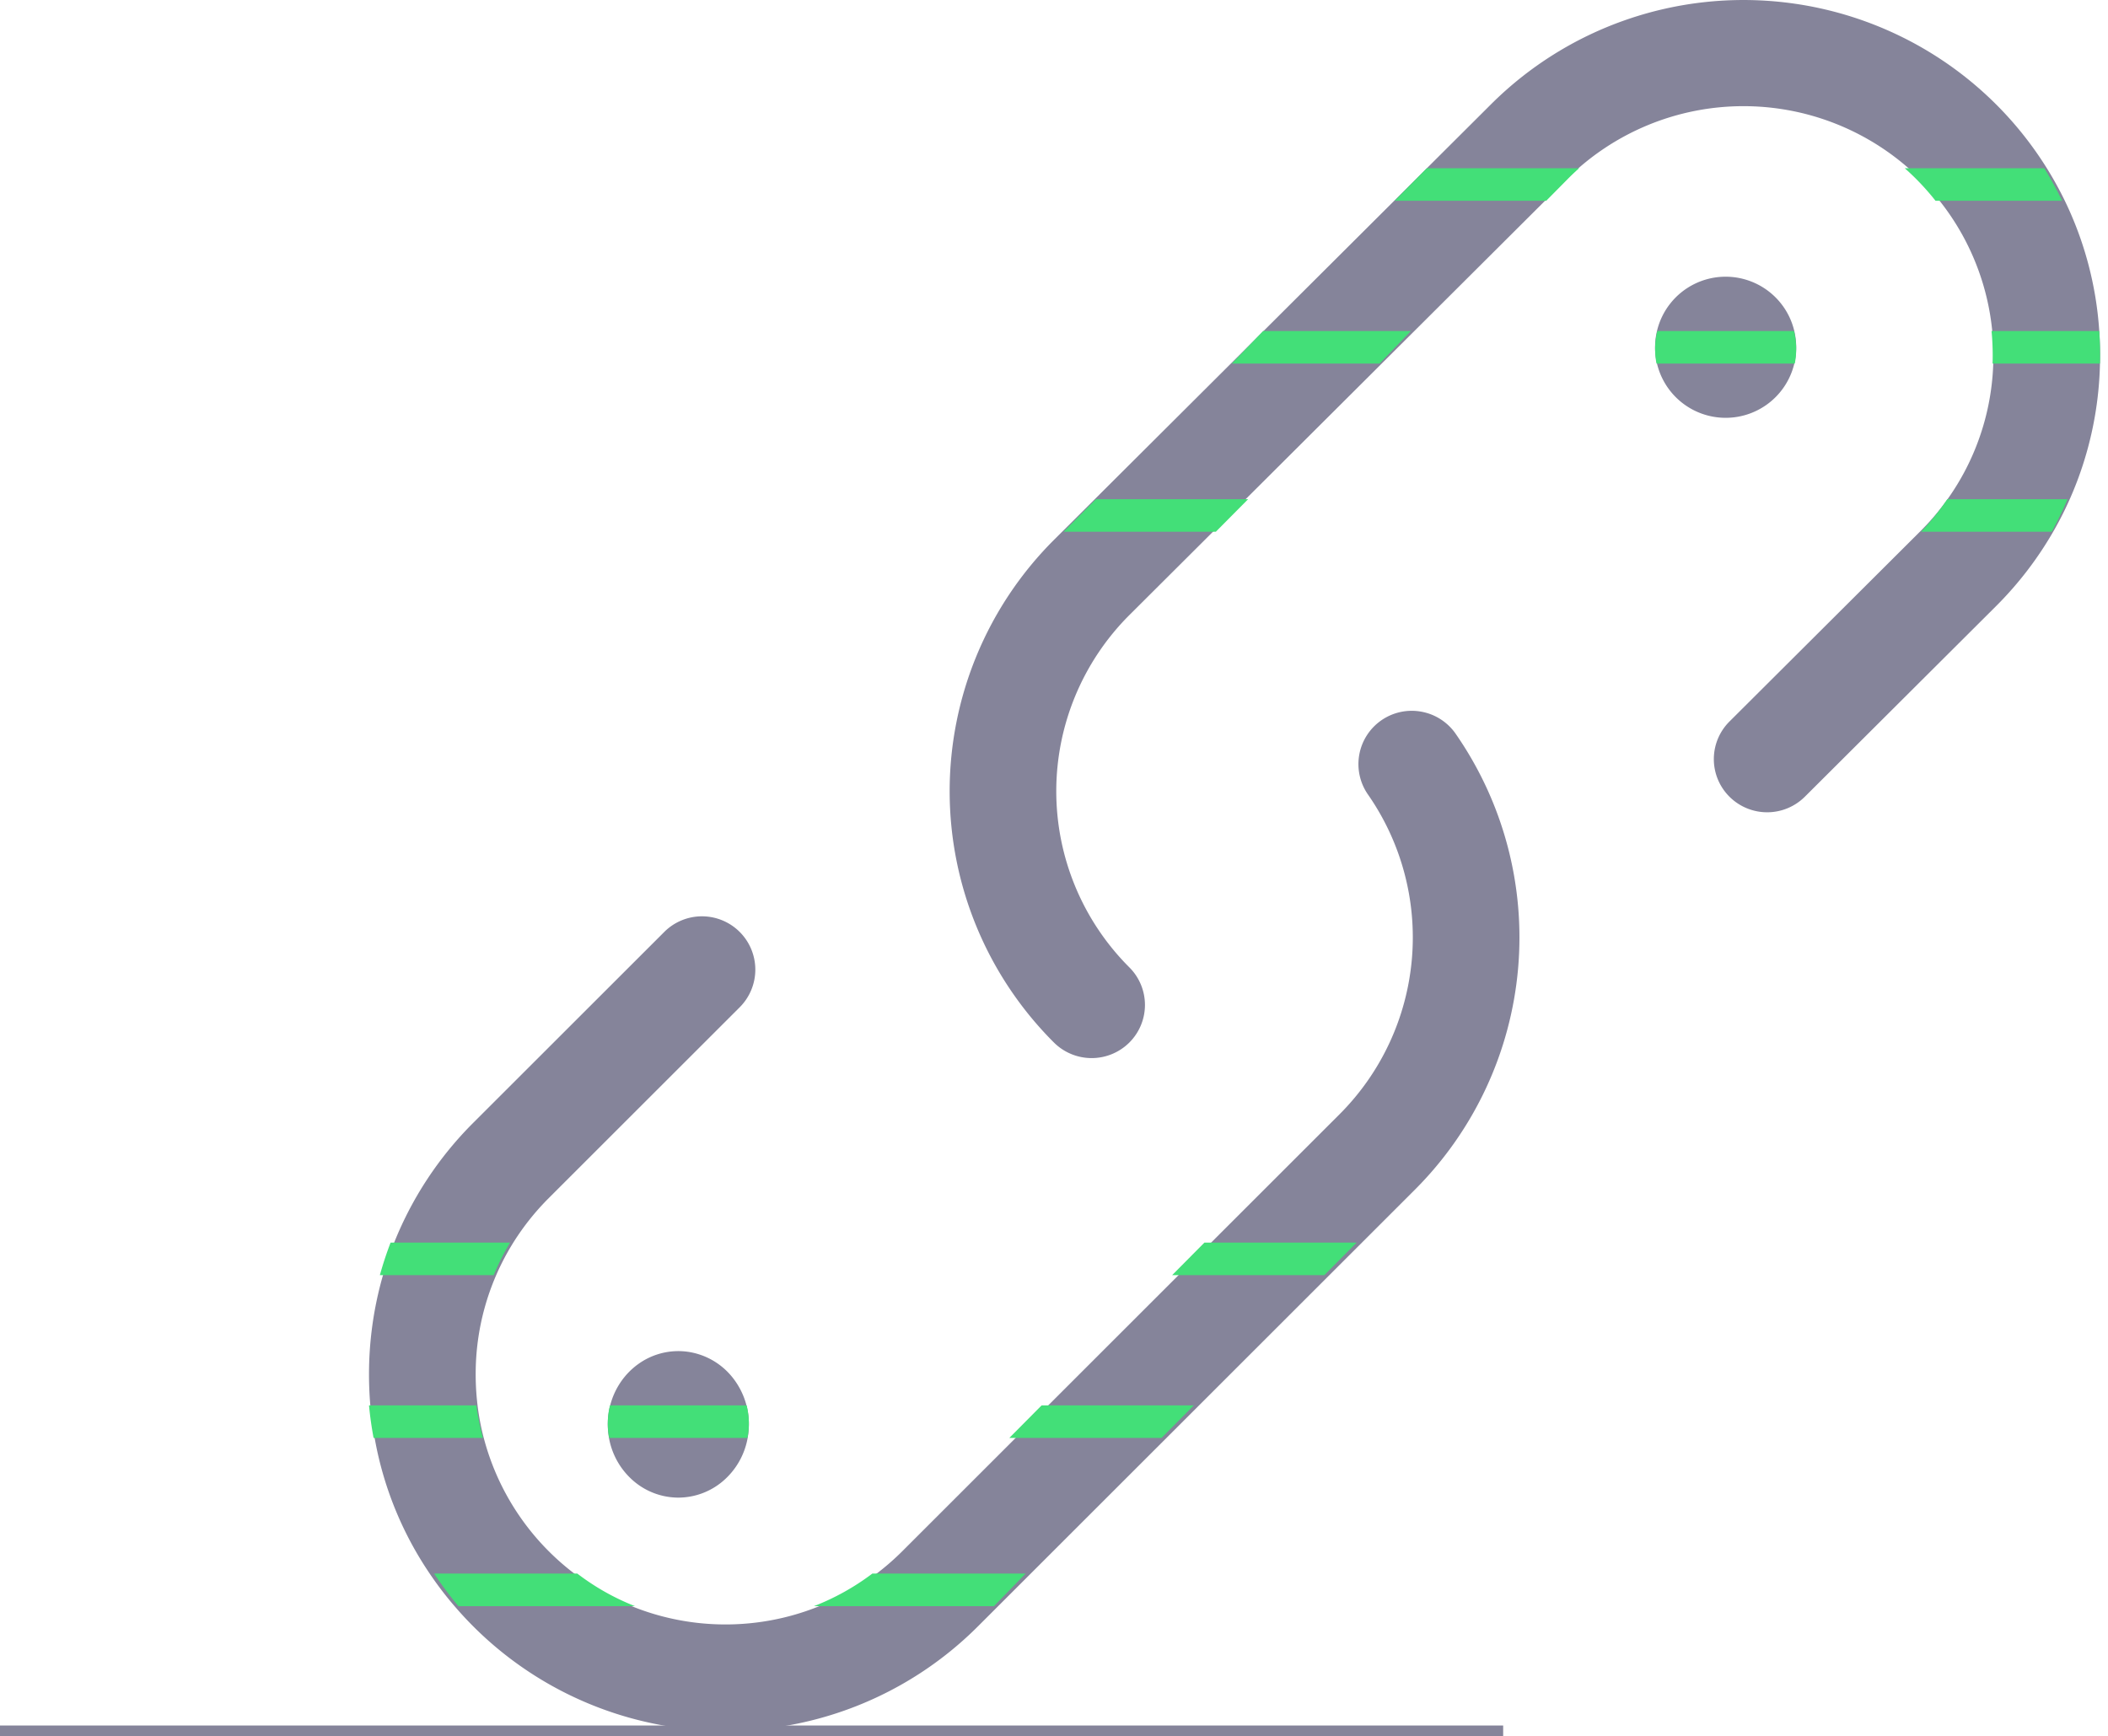
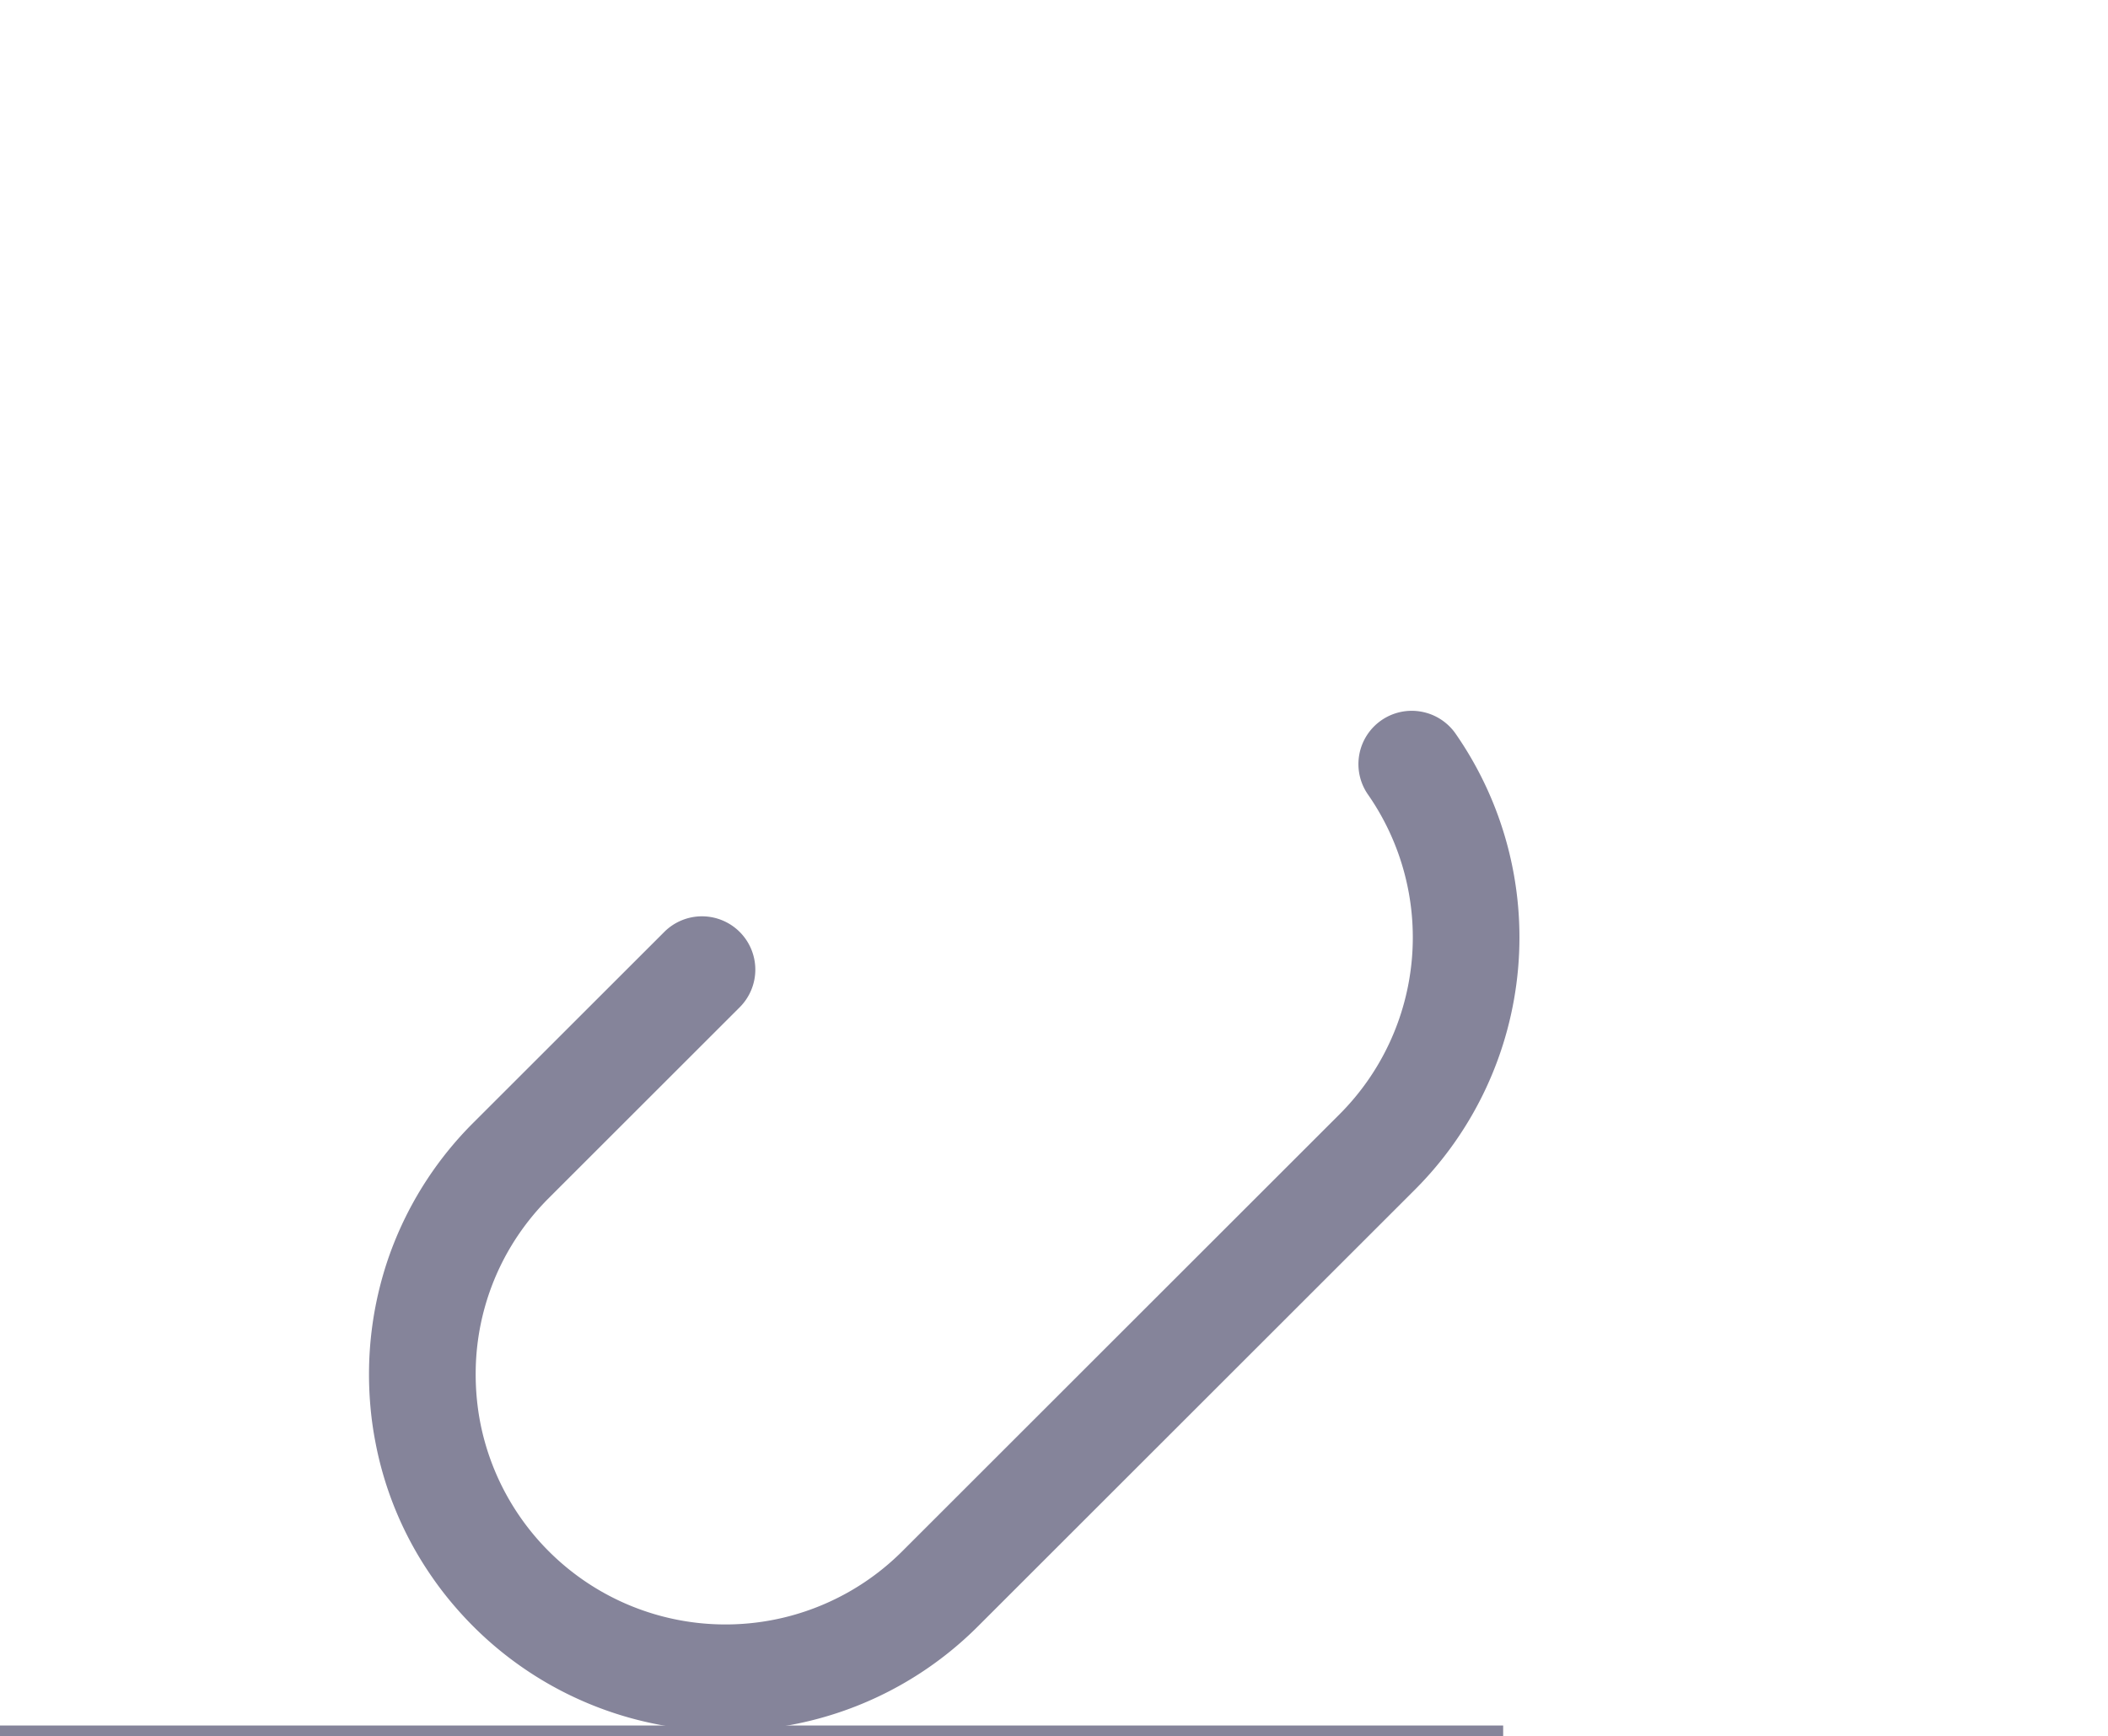
<svg xmlns="http://www.w3.org/2000/svg" width="244" height="201" fill="none">
  <path d="M173.991 199.744H0V201h173.991v-1.256z" fill="#85849A" />
  <path d="M163.804 137.687l-50.633 50.604a41.29 41.29 0 01-60.338-2.111 39.692 39.692 0 01-2.877-3.702 40.609 40.609 0 01-6.52-15.631 39.592 39.592 0 01-.53-3.702 42.5 42.5 0 01-.194-4.023 41.423 41.423 0 011.531-11.196c.35-1.255.76-2.489 1.231-3.702a41.16 41.16 0 019.327-14.27l22.09-22.076a6.174 6.174 0 0110.537 4.362c0 1.636-.65 3.205-1.808 4.362l-22.09 22.077a29.136 29.136 0 00-4.35 5.545 28.69 28.69 0 00-4.12 14.898c0 1.346.093 2.69.276 4.023a28.11 28.11 0 00.765 3.702 28.922 28.922 0 0020.512 20.247 28.94 28.94 0 0027.829-7.528l12.726-12.719 22.637-22.623 15.27-15.261a28.951 28.951 0 003.239-37.029 6.17 6.17 0 016.152-9.56 6.177 6.177 0 013.977 2.497 41.302 41.302 0 01-4.639 52.816z" fill="#85849A" />
-   <path d="M243.084 41.123c0 .303-.004.607-.012.91a40.847 40.847 0 01-3.428 15.59 39.531 39.531 0 01-1.853 3.692 41.246 41.246 0 01-6.795 8.898l-22.09 22.019a6.182 6.182 0 01-8.723-.007 6.14 6.14 0 01-.006-8.695l22.089-22.018c.066-.066.132-.131.194-.197a28.622 28.622 0 008.26-19.282 29.161 29.161 0 00-.115-3.692 28.766 28.766 0 00-9.693-18.871 28.984 28.984 0 00-19.101-7.18 28.985 28.985 0 00-20.456 8.443l-50.634 50.47a28.825 28.825 0 00-8.458 20.388 28.825 28.825 0 008.458 20.39 6.142 6.142 0 010 8.701 6.18 6.18 0 01-4.364 1.802 6.18 6.18 0 01-4.365-1.802 41.118 41.118 0 01-12.07-29.09 41.12 41.12 0 0112.07-29.091l50.633-50.469a41.334 41.334 0 0115.625-9.75 41.442 41.442 0 0135.7 4.13 41.252 41.252 0 0115.014 16.75 40.674 40.674 0 014.026 15.18c.061.922.093 1.85.094 2.78z" fill="#85849A" />
-   <path d="M207.909 40.204a8.21 8.21 0 01-.163 1.632 8.164 8.164 0 01-8.002 6.53 8.168 8.168 0 01-8.003-6.53 8.167 8.167 0 0114.132-7.033 8.16 8.16 0 012.036 5.4zM86.681 164.887c0 .569-.055 1.137-.163 1.695a8.534 8.534 0 01-2.837 4.87 7.984 7.984 0 01-5.165 1.911 7.983 7.983 0 01-5.165-1.911 8.534 8.534 0 01-2.838-4.87 8.865 8.865 0 01.094-3.814c.496-1.999 1.677-3.742 3.322-4.901a7.932 7.932 0 015.615-1.396 8.081 8.081 0 015.101 2.808 8.665 8.665 0 012.036 5.608z" fill="#85849A" />
-   <path d="M165.151 19.472h17.633c-.467.41-.918.841-1.36 1.29l-2.449 2.478h-17.547l3.723-3.768zm73.536 3.768h-14.652a29.271 29.271 0 00-3.563-3.768h16.151a40.453 40.453 0 012.064 3.768zm-92.474 15.075h17.1l-3.628 3.77h-17.101l3.629-3.77zm61.439 0a8.653 8.653 0 01.094 3.77h-16.005a8.683 8.683 0 01.094-3.77h15.817zm35.432 2.84c0 .31-.004.62-.012.93h-12.434c.012-.31.017-.62.017-.93 0-.955-.045-1.902-.133-2.84h12.467c.062.943.094 1.889.095 2.84zM126.851 57.788h17.618l-3.738 3.768h-17.618l3.738-3.768zm112.465 0a41.238 41.238 0 01-1.828 3.768h-15.132a28.798 28.798 0 003.043-3.768h13.917zM59.044 143.841a29.275 29.275 0 00-1.899 3.769H43.97a40.673 40.673 0 011.242-3.769h13.833zm97.987 0l-3.738 3.769h-17.618l3.738-3.769h17.618zM55.903 166.453h-12.66a41.043 41.043 0 01-.53-3.768h12.425a29.08 29.08 0 00.765 3.768zm30.778-1.675a8.71 8.71 0 01-.163 1.675H70.513a8.655 8.655 0 01.094-3.768h15.817a8.63 8.63 0 01.257 2.093zm51.507-2.093l-3.738 3.768h-17.619l3.738-3.768h17.619zm-64.698 23.24H53.06a40.388 40.388 0 01-2.809-3.769h16.57a27.616 27.616 0 006.67 3.769zm45.226-3.769l-3.663 3.769H94.219a28.073 28.073 0 006.755-3.769h17.742z" fill="#43DF78" />
</svg>